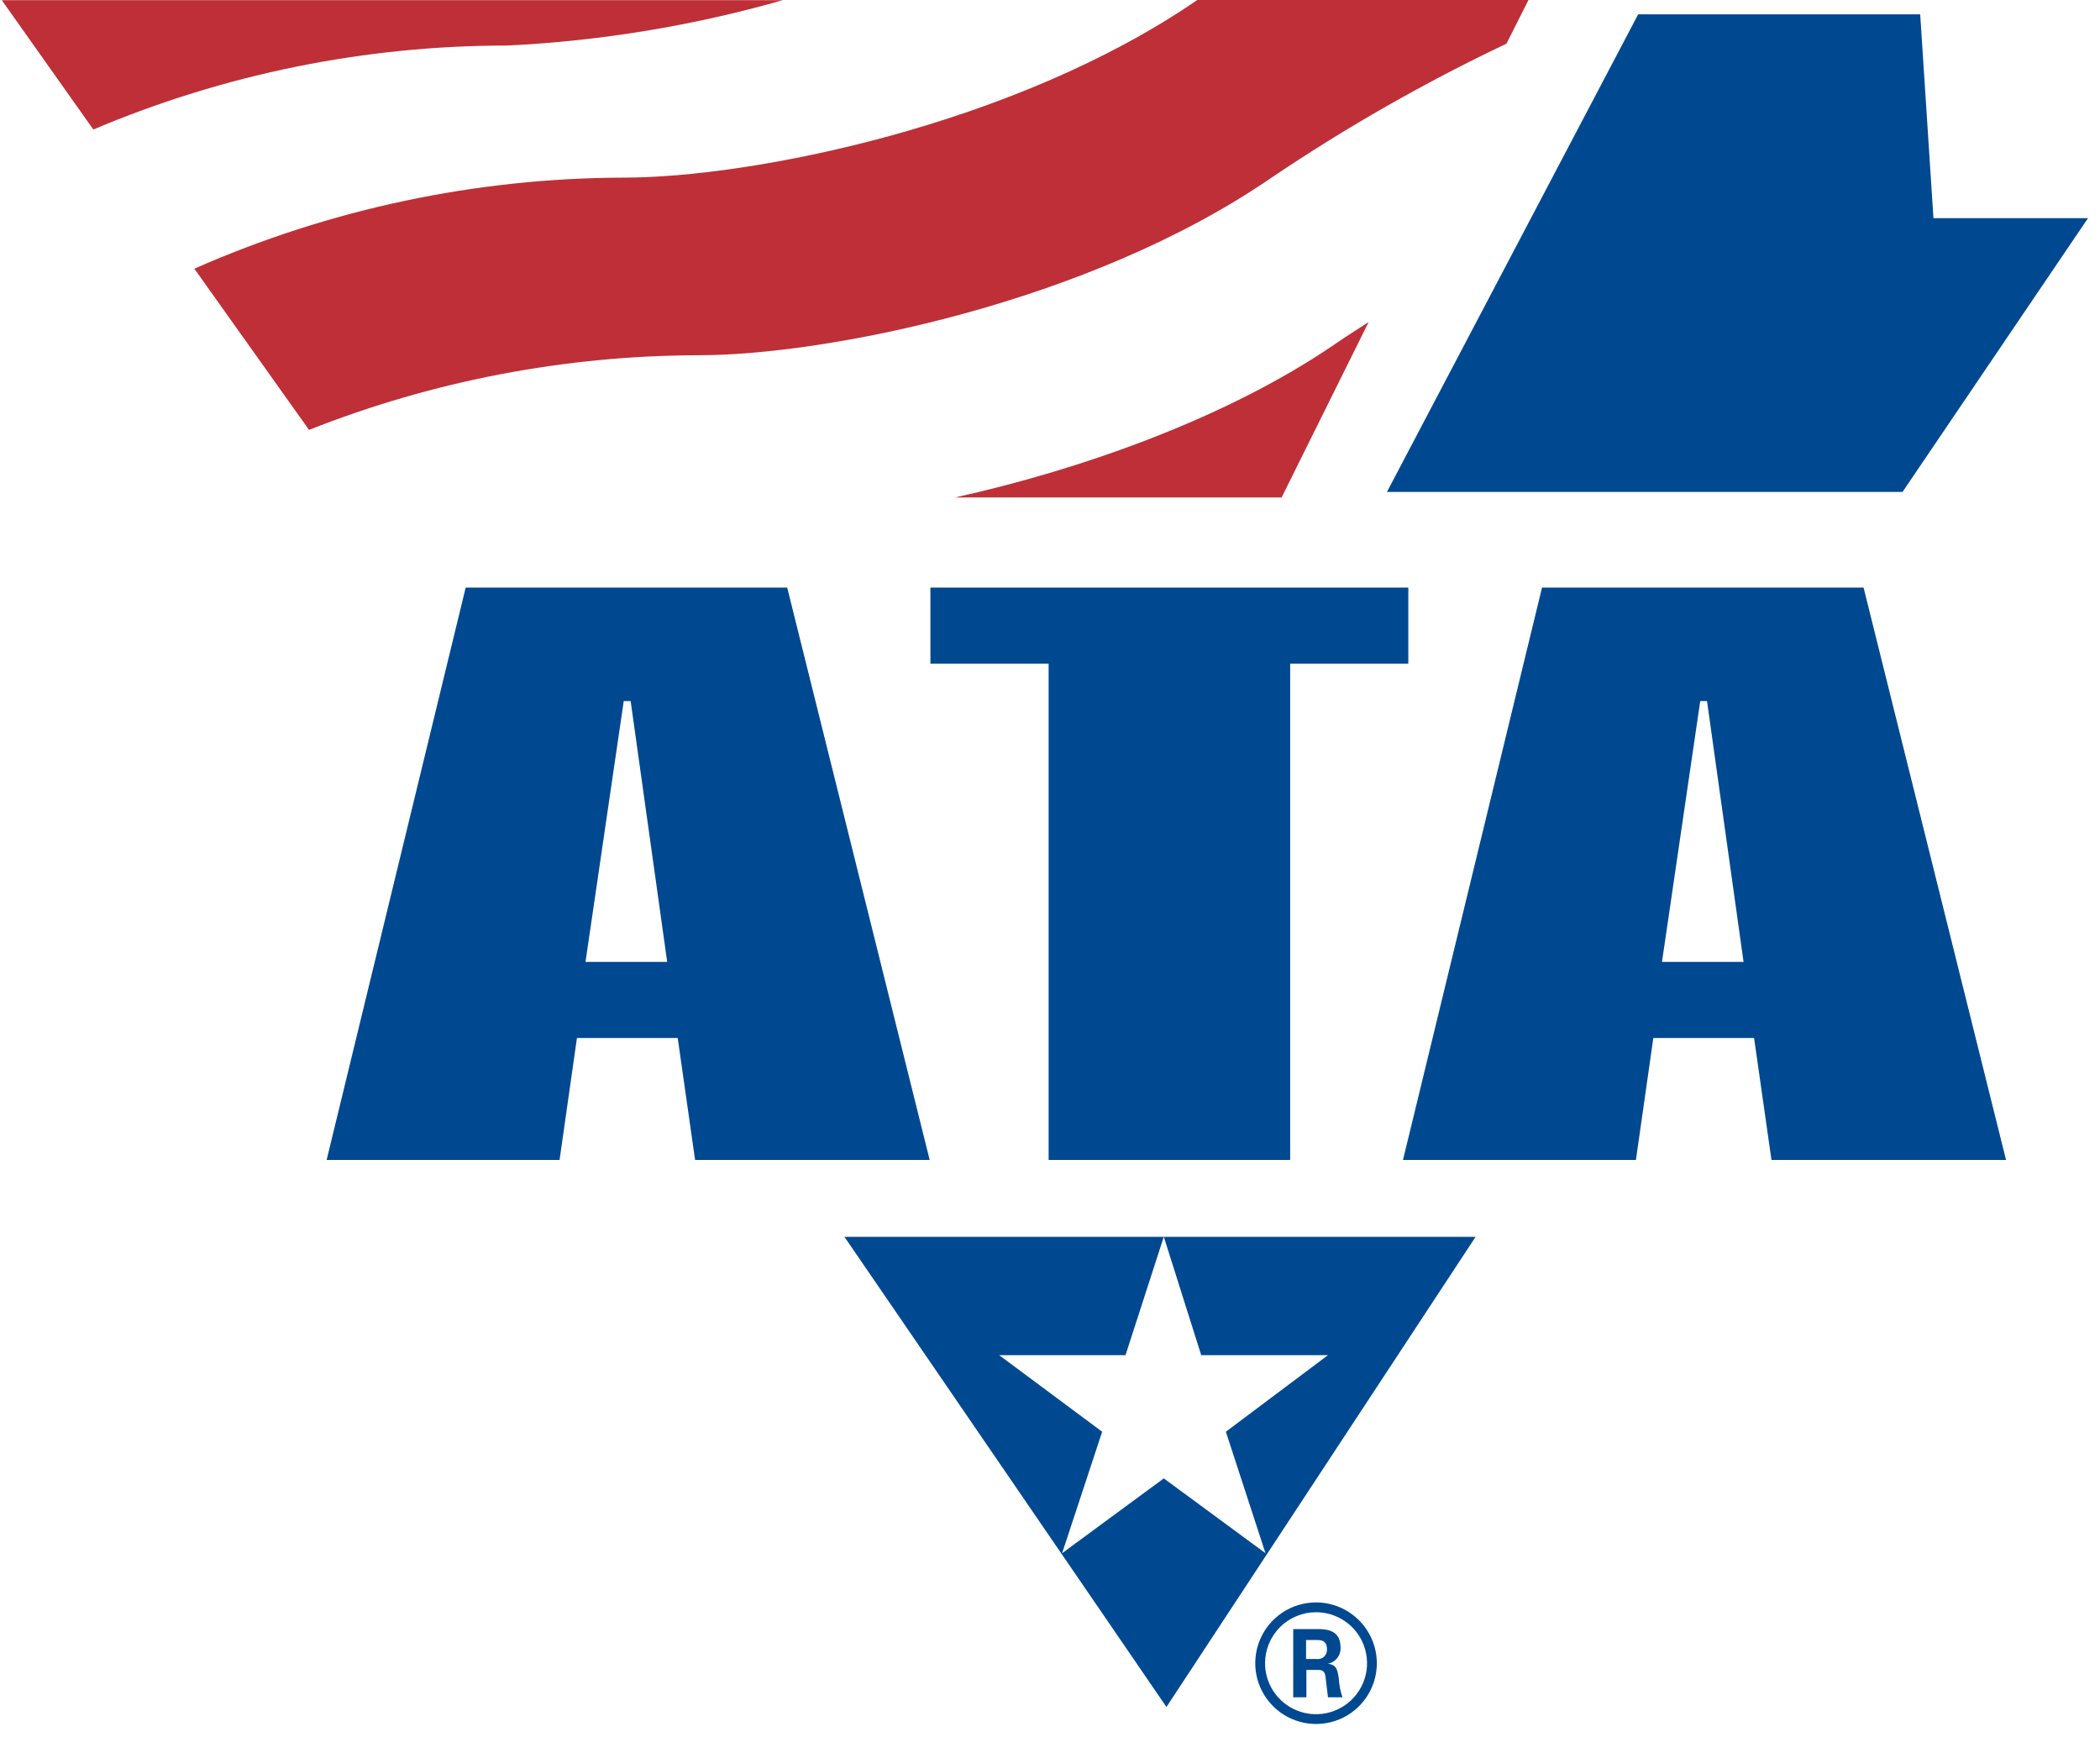
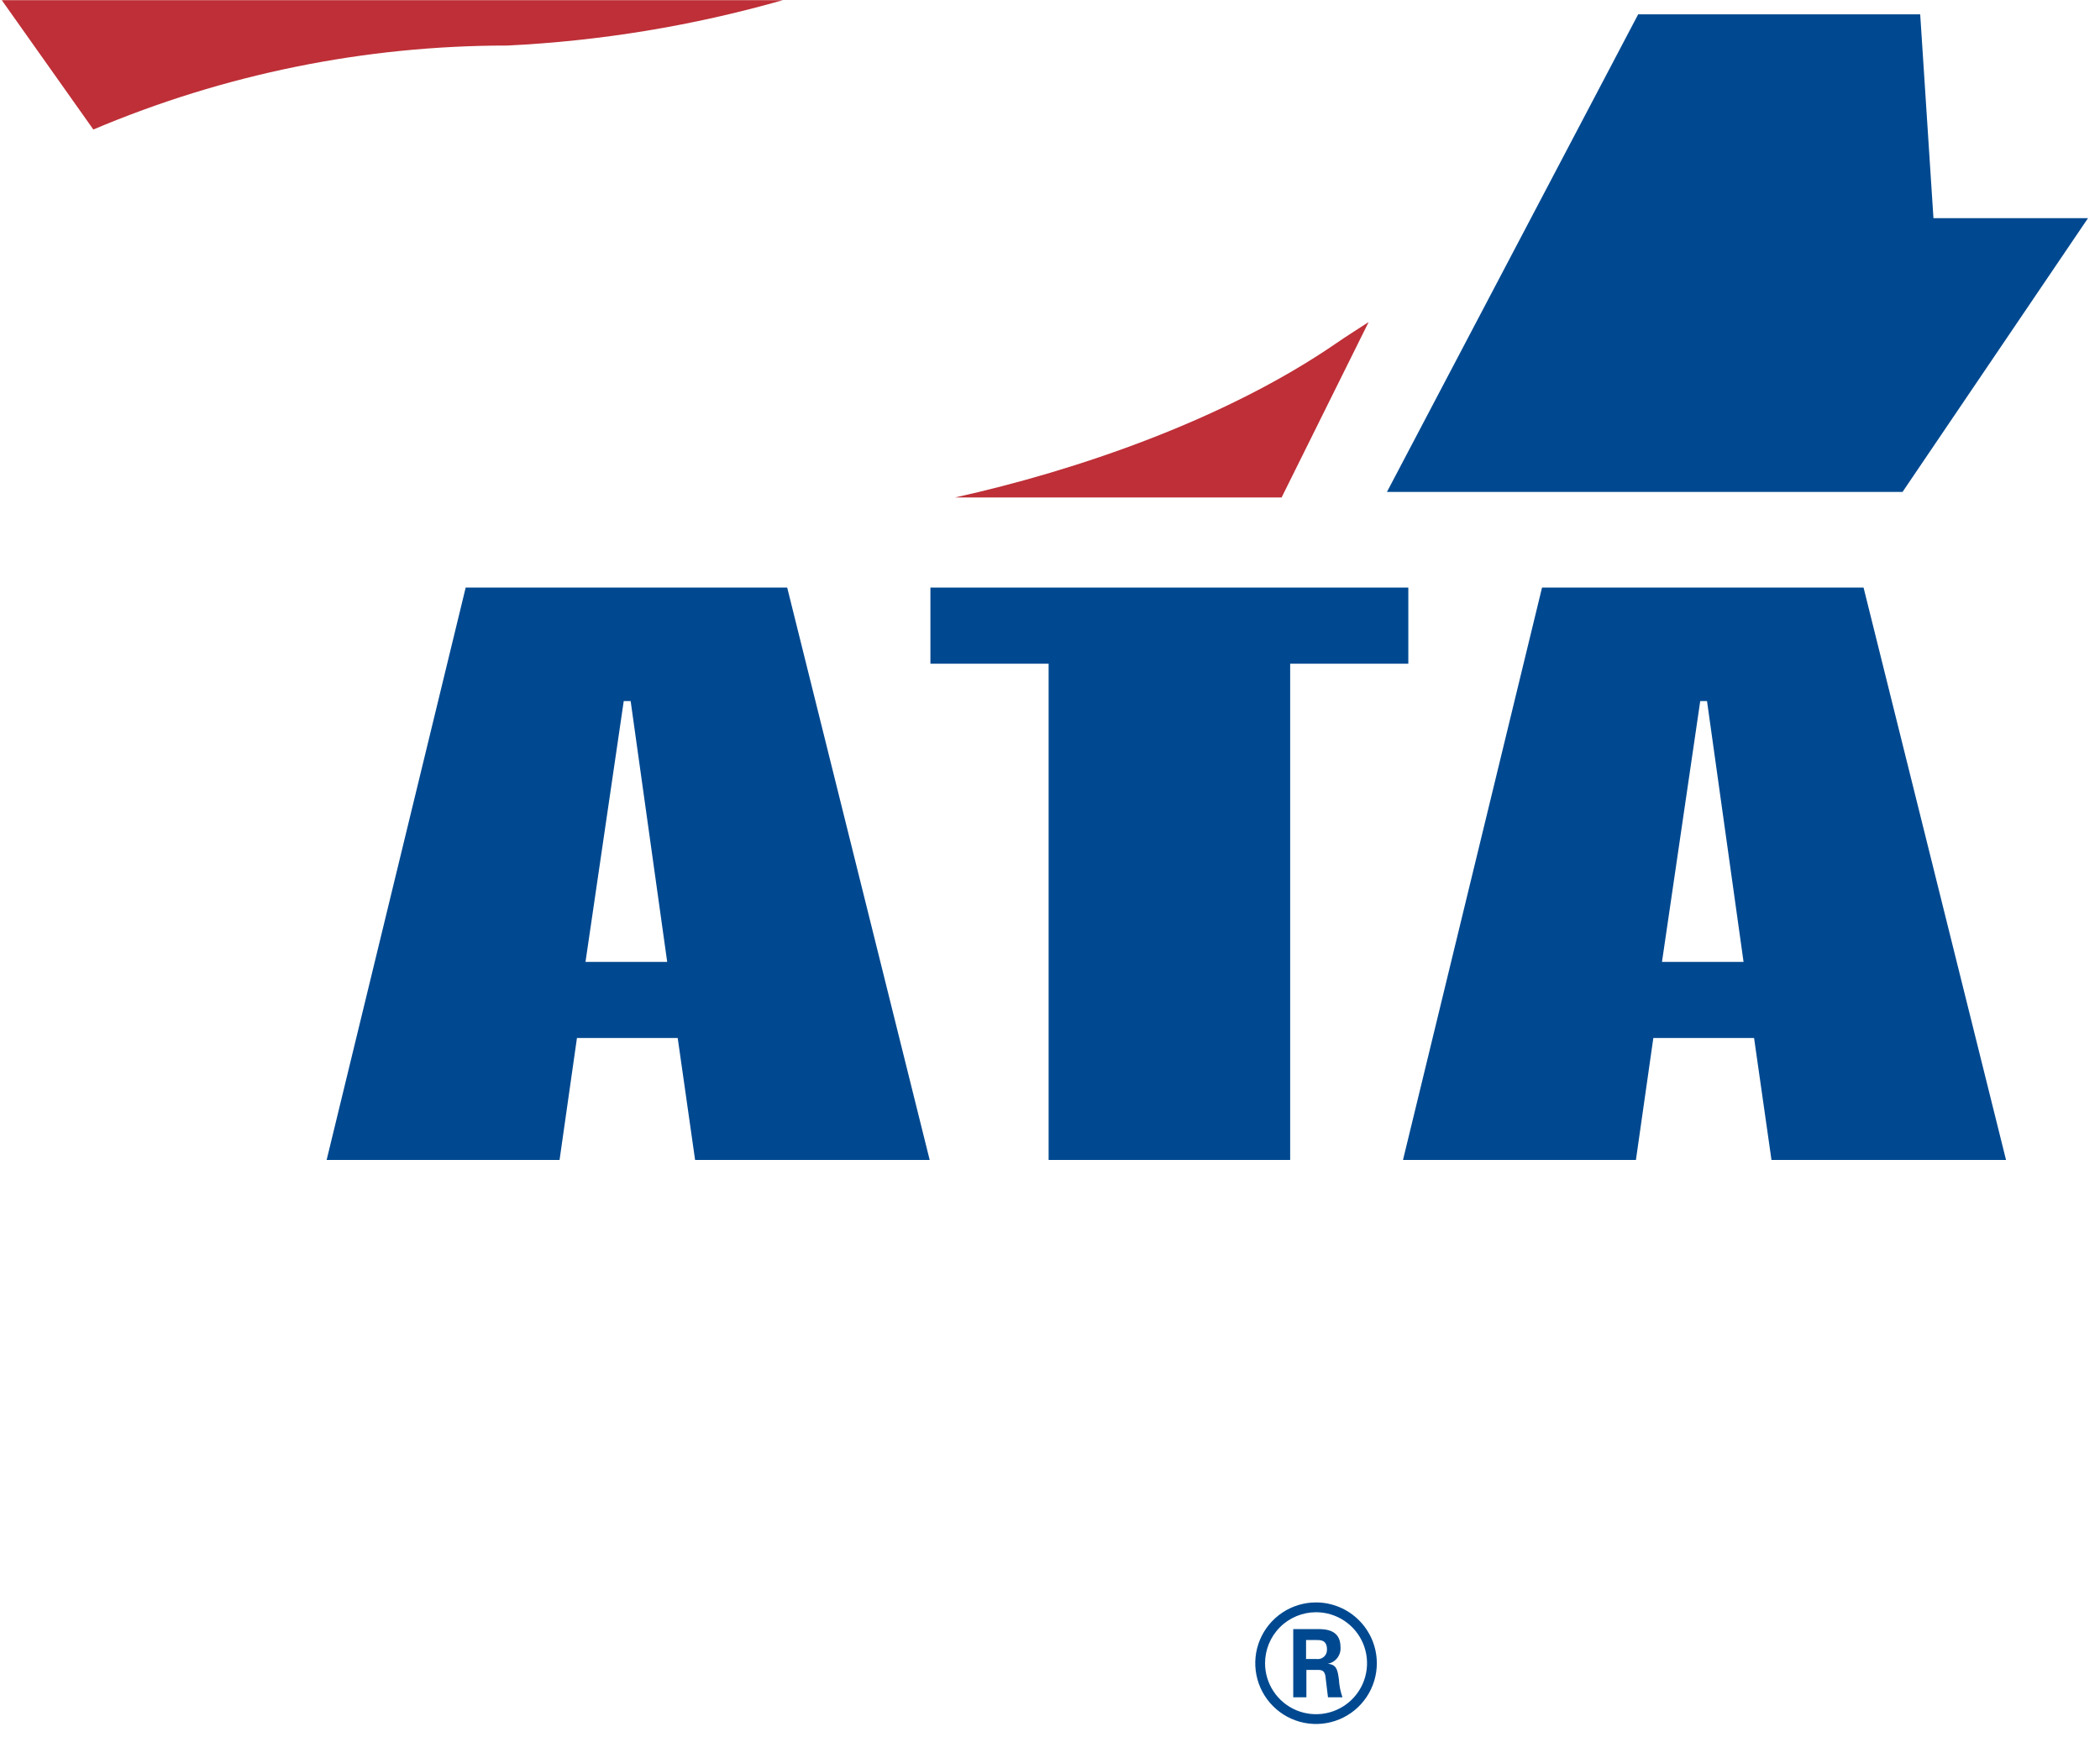
<svg xmlns="http://www.w3.org/2000/svg" width="110" height="91" viewBox="0 0 110 91" fill="none">
  <path fill-rule="evenodd" clip-rule="evenodd" d="M24.393 30.78L17.109 60.764H29.31L30.221 54.376H35.499L36.41 60.764H48.698L41.234 30.78H24.393ZM32.675 36.725H33.034L34.948 50.389H30.669L32.672 36.725H32.675Z" fill="#004990" />
  <path d="M48.736 30.78V34.768H54.928V60.764H67.58V34.768H73.769V30.78H48.736Z" fill="#004990" />
  <path fill-rule="evenodd" clip-rule="evenodd" d="M80.773 30.78L73.49 60.764H85.691L86.603 54.376H91.88L92.792 60.764H105.078L97.615 30.78H80.773ZM89.056 36.725H89.415L91.329 50.389H87.056L89.06 36.725H89.056Z" fill="#004990" />
  <path d="M99.65 25.769H72.65L85.808 0.752H100.582L101.276 11.427H109.373L99.656 25.77L99.65 25.769Z" fill="#004990" />
  <path d="M4.887 6.786C11.745 3.88 19.118 2.383 26.566 2.386C31.454 2.149 36.298 1.351 41.003 0.01H0.094L4.892 6.788L4.887 6.786Z" fill="#BE2F37" />
-   <path d="M16.191 22.518C22.687 19.949 29.608 18.623 36.594 18.609C43.197 18.609 57.003 15.908 66.607 9.304C70.526 6.661 74.638 4.316 78.909 2.288L80.063 0H62.714C53.109 6.603 39.296 9.305 32.689 9.305C24.937 9.323 17.273 10.947 10.18 14.075L16.187 22.519L16.191 22.518Z" fill="#BE2F37" />
  <path d="M67.132 26.059L71.69 16.871C71.14 17.23 70.494 17.634 69.986 17.987C64.178 21.98 56.387 24.654 50.027 26.059H67.132Z" fill="#BE2F37" />
-   <path fill-rule="evenodd" clip-rule="evenodd" d="M60.961 64.786L58.955 70.989H52.337L57.732 75.001L55.634 81.364L60.961 77.445L66.287 81.364L64.212 75.001L69.561 70.989H62.921L60.961 64.786ZM44.234 64.793L61.1 89.419L77.292 64.793H44.234Z" fill="#004990" />
  <path fill-rule="evenodd" clip-rule="evenodd" d="M68.936 83.942C68.306 83.942 67.691 84.128 67.167 84.478C66.644 84.828 66.235 85.326 65.994 85.907C65.753 86.489 65.69 87.129 65.813 87.747C65.936 88.365 66.239 88.932 66.685 89.377C67.13 89.823 67.697 90.126 68.315 90.249C68.933 90.372 69.573 90.309 70.155 90.068C70.737 89.827 71.234 89.419 71.584 88.895C71.934 88.371 72.12 87.756 72.12 87.126C72.118 86.282 71.782 85.473 71.185 84.877C70.589 84.28 69.78 83.944 68.936 83.942ZM68.927 84.456C69.456 84.454 69.974 84.609 70.414 84.902C70.855 85.195 71.199 85.612 71.402 86.1C71.605 86.589 71.659 87.127 71.556 87.646C71.454 88.165 71.199 88.642 70.825 89.016C70.451 89.39 69.974 89.644 69.455 89.747C68.936 89.85 68.398 89.796 67.91 89.593C67.421 89.39 67.004 89.046 66.711 88.605C66.418 88.164 66.263 87.647 66.265 87.118C66.268 86.412 66.549 85.737 67.047 85.238C67.546 84.74 68.222 84.459 68.927 84.456ZM67.74 88.913H68.43V87.478H69.055C69.307 87.478 69.374 87.579 69.425 87.781C69.425 87.832 69.545 88.738 69.561 88.911H70.319C70.213 88.606 70.15 88.288 70.132 87.967C70.065 87.511 70.032 87.192 69.544 87.157C69.745 87.121 69.926 87.012 70.05 86.85C70.175 86.688 70.234 86.485 70.217 86.281C70.217 85.338 69.391 85.338 68.971 85.338H67.741V88.909L67.74 88.913ZM68.413 85.913H68.985C69.171 85.913 69.508 85.913 69.508 86.402C69.512 86.473 69.501 86.543 69.475 86.609C69.449 86.674 69.409 86.733 69.358 86.781C69.306 86.83 69.245 86.866 69.178 86.888C69.111 86.909 69.04 86.916 68.97 86.907H68.413V85.913Z" fill="#004990" />
</svg>